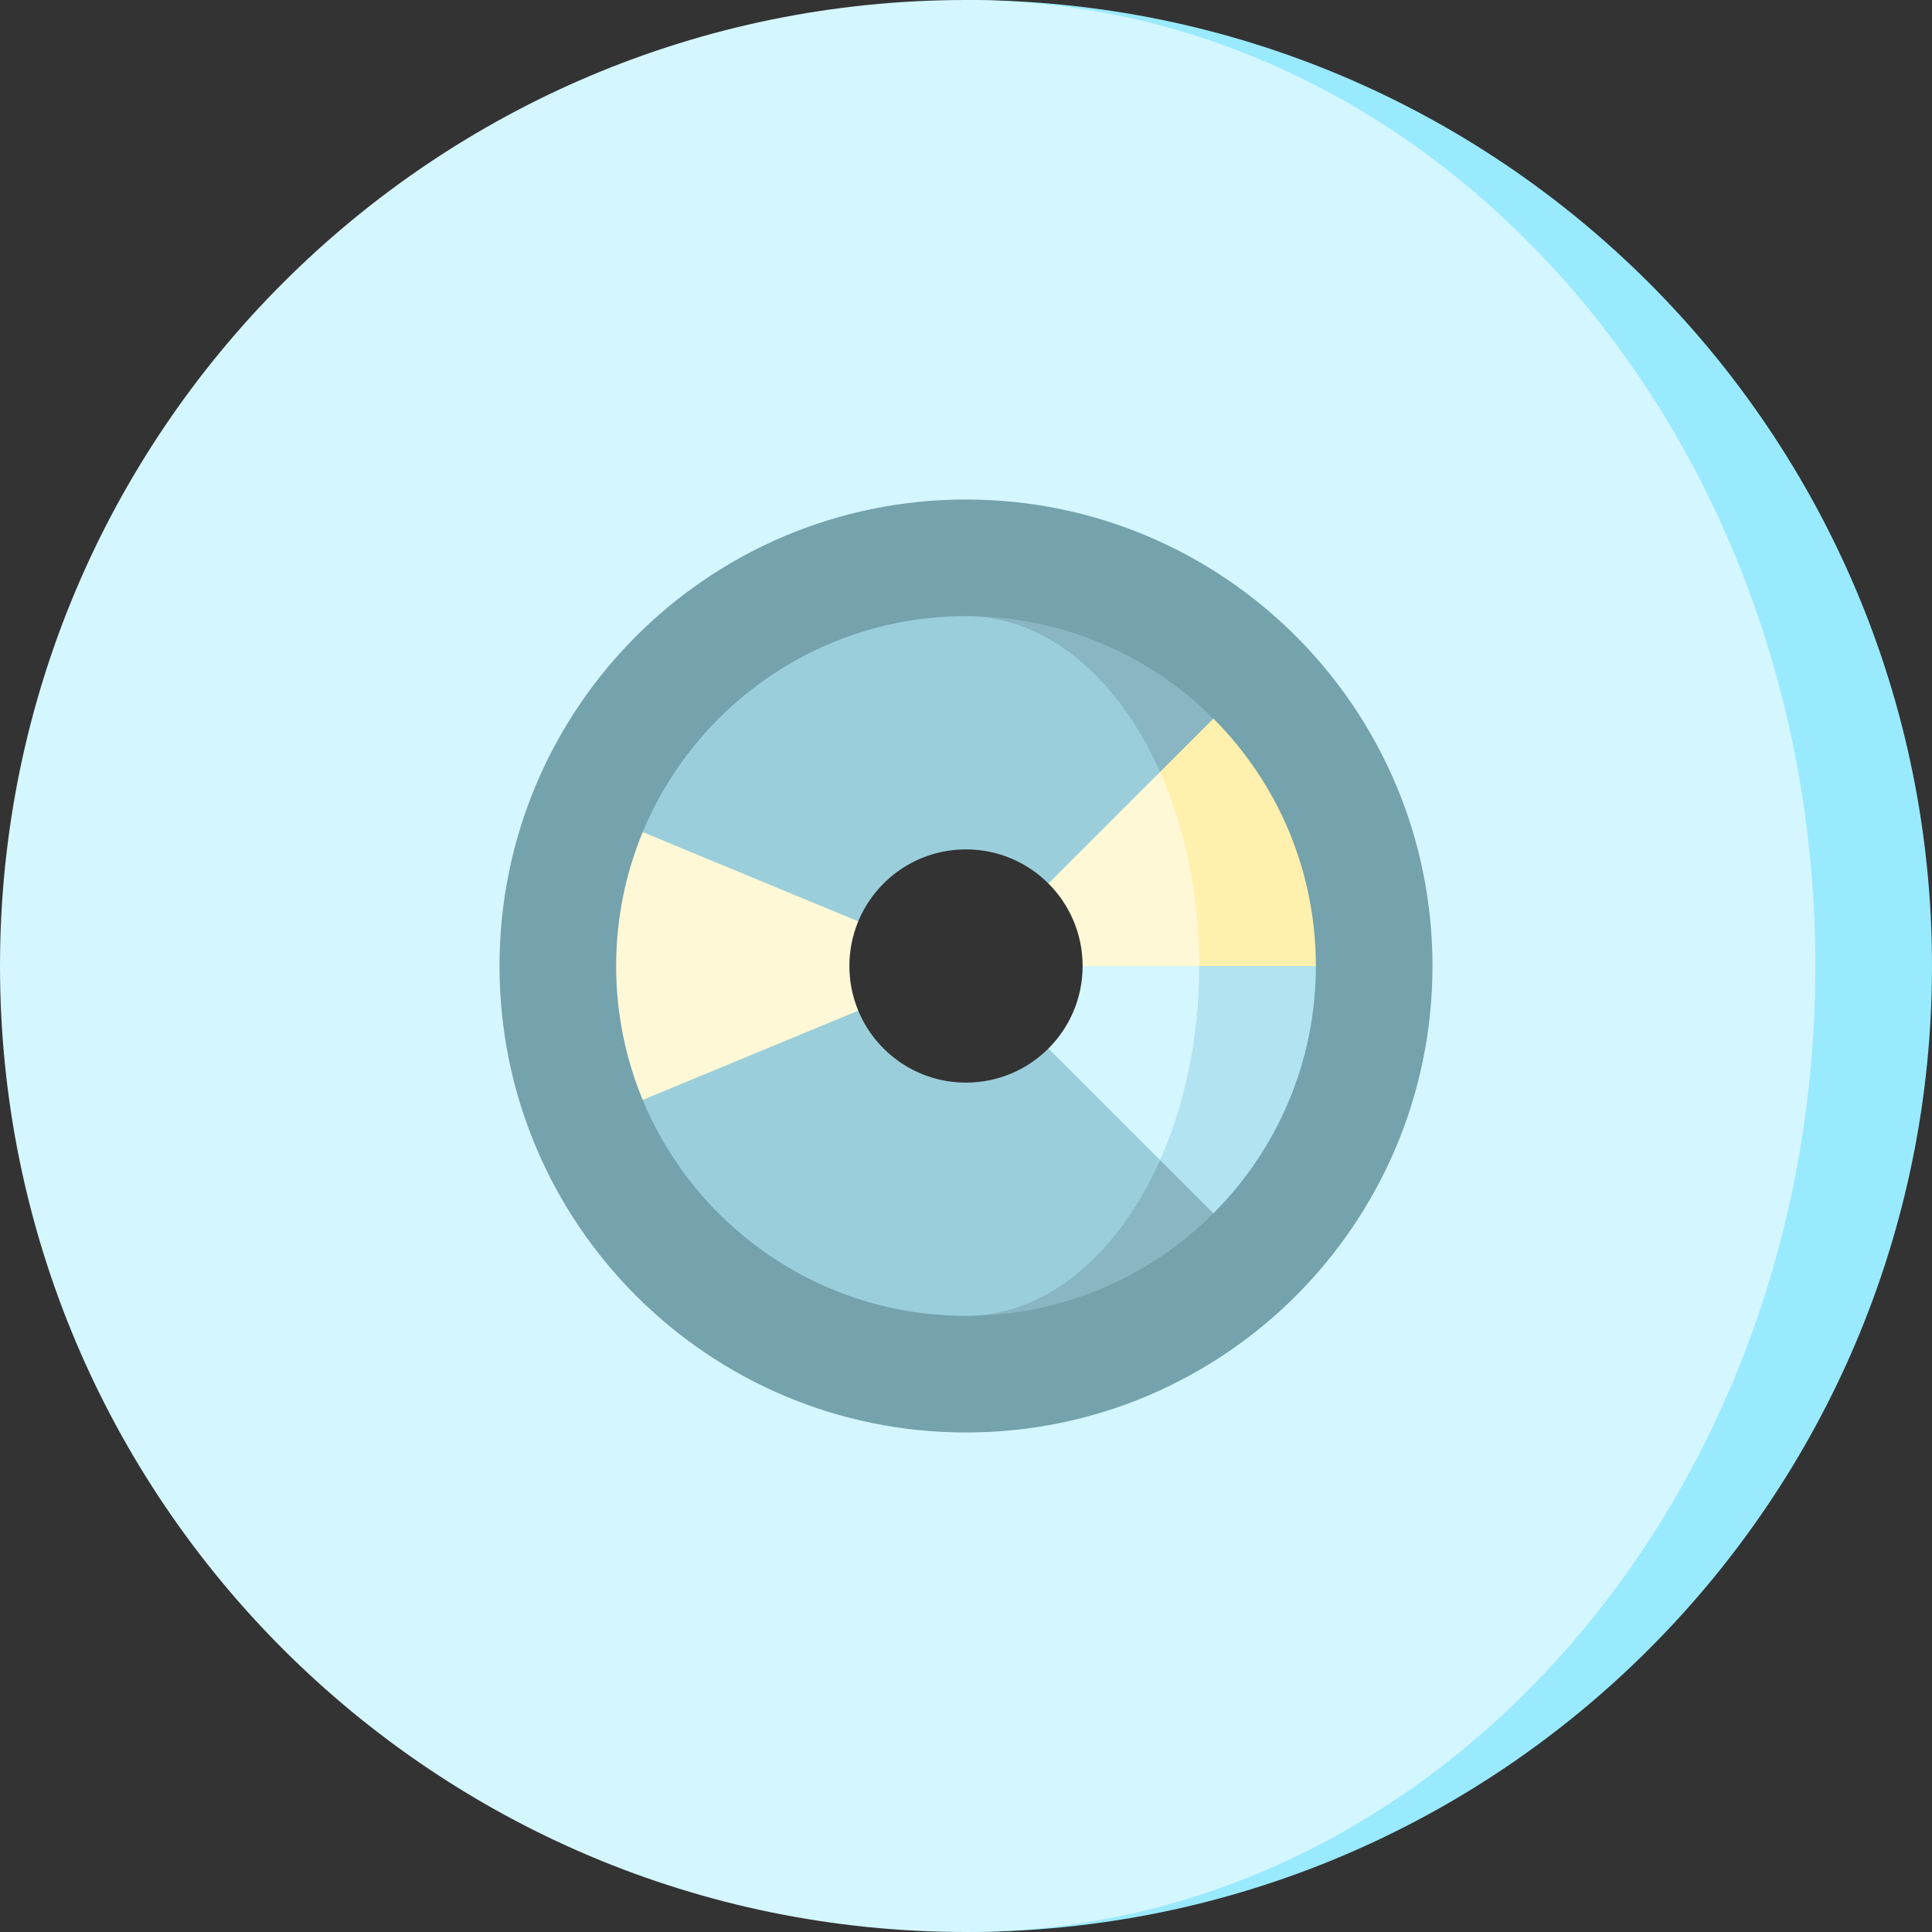
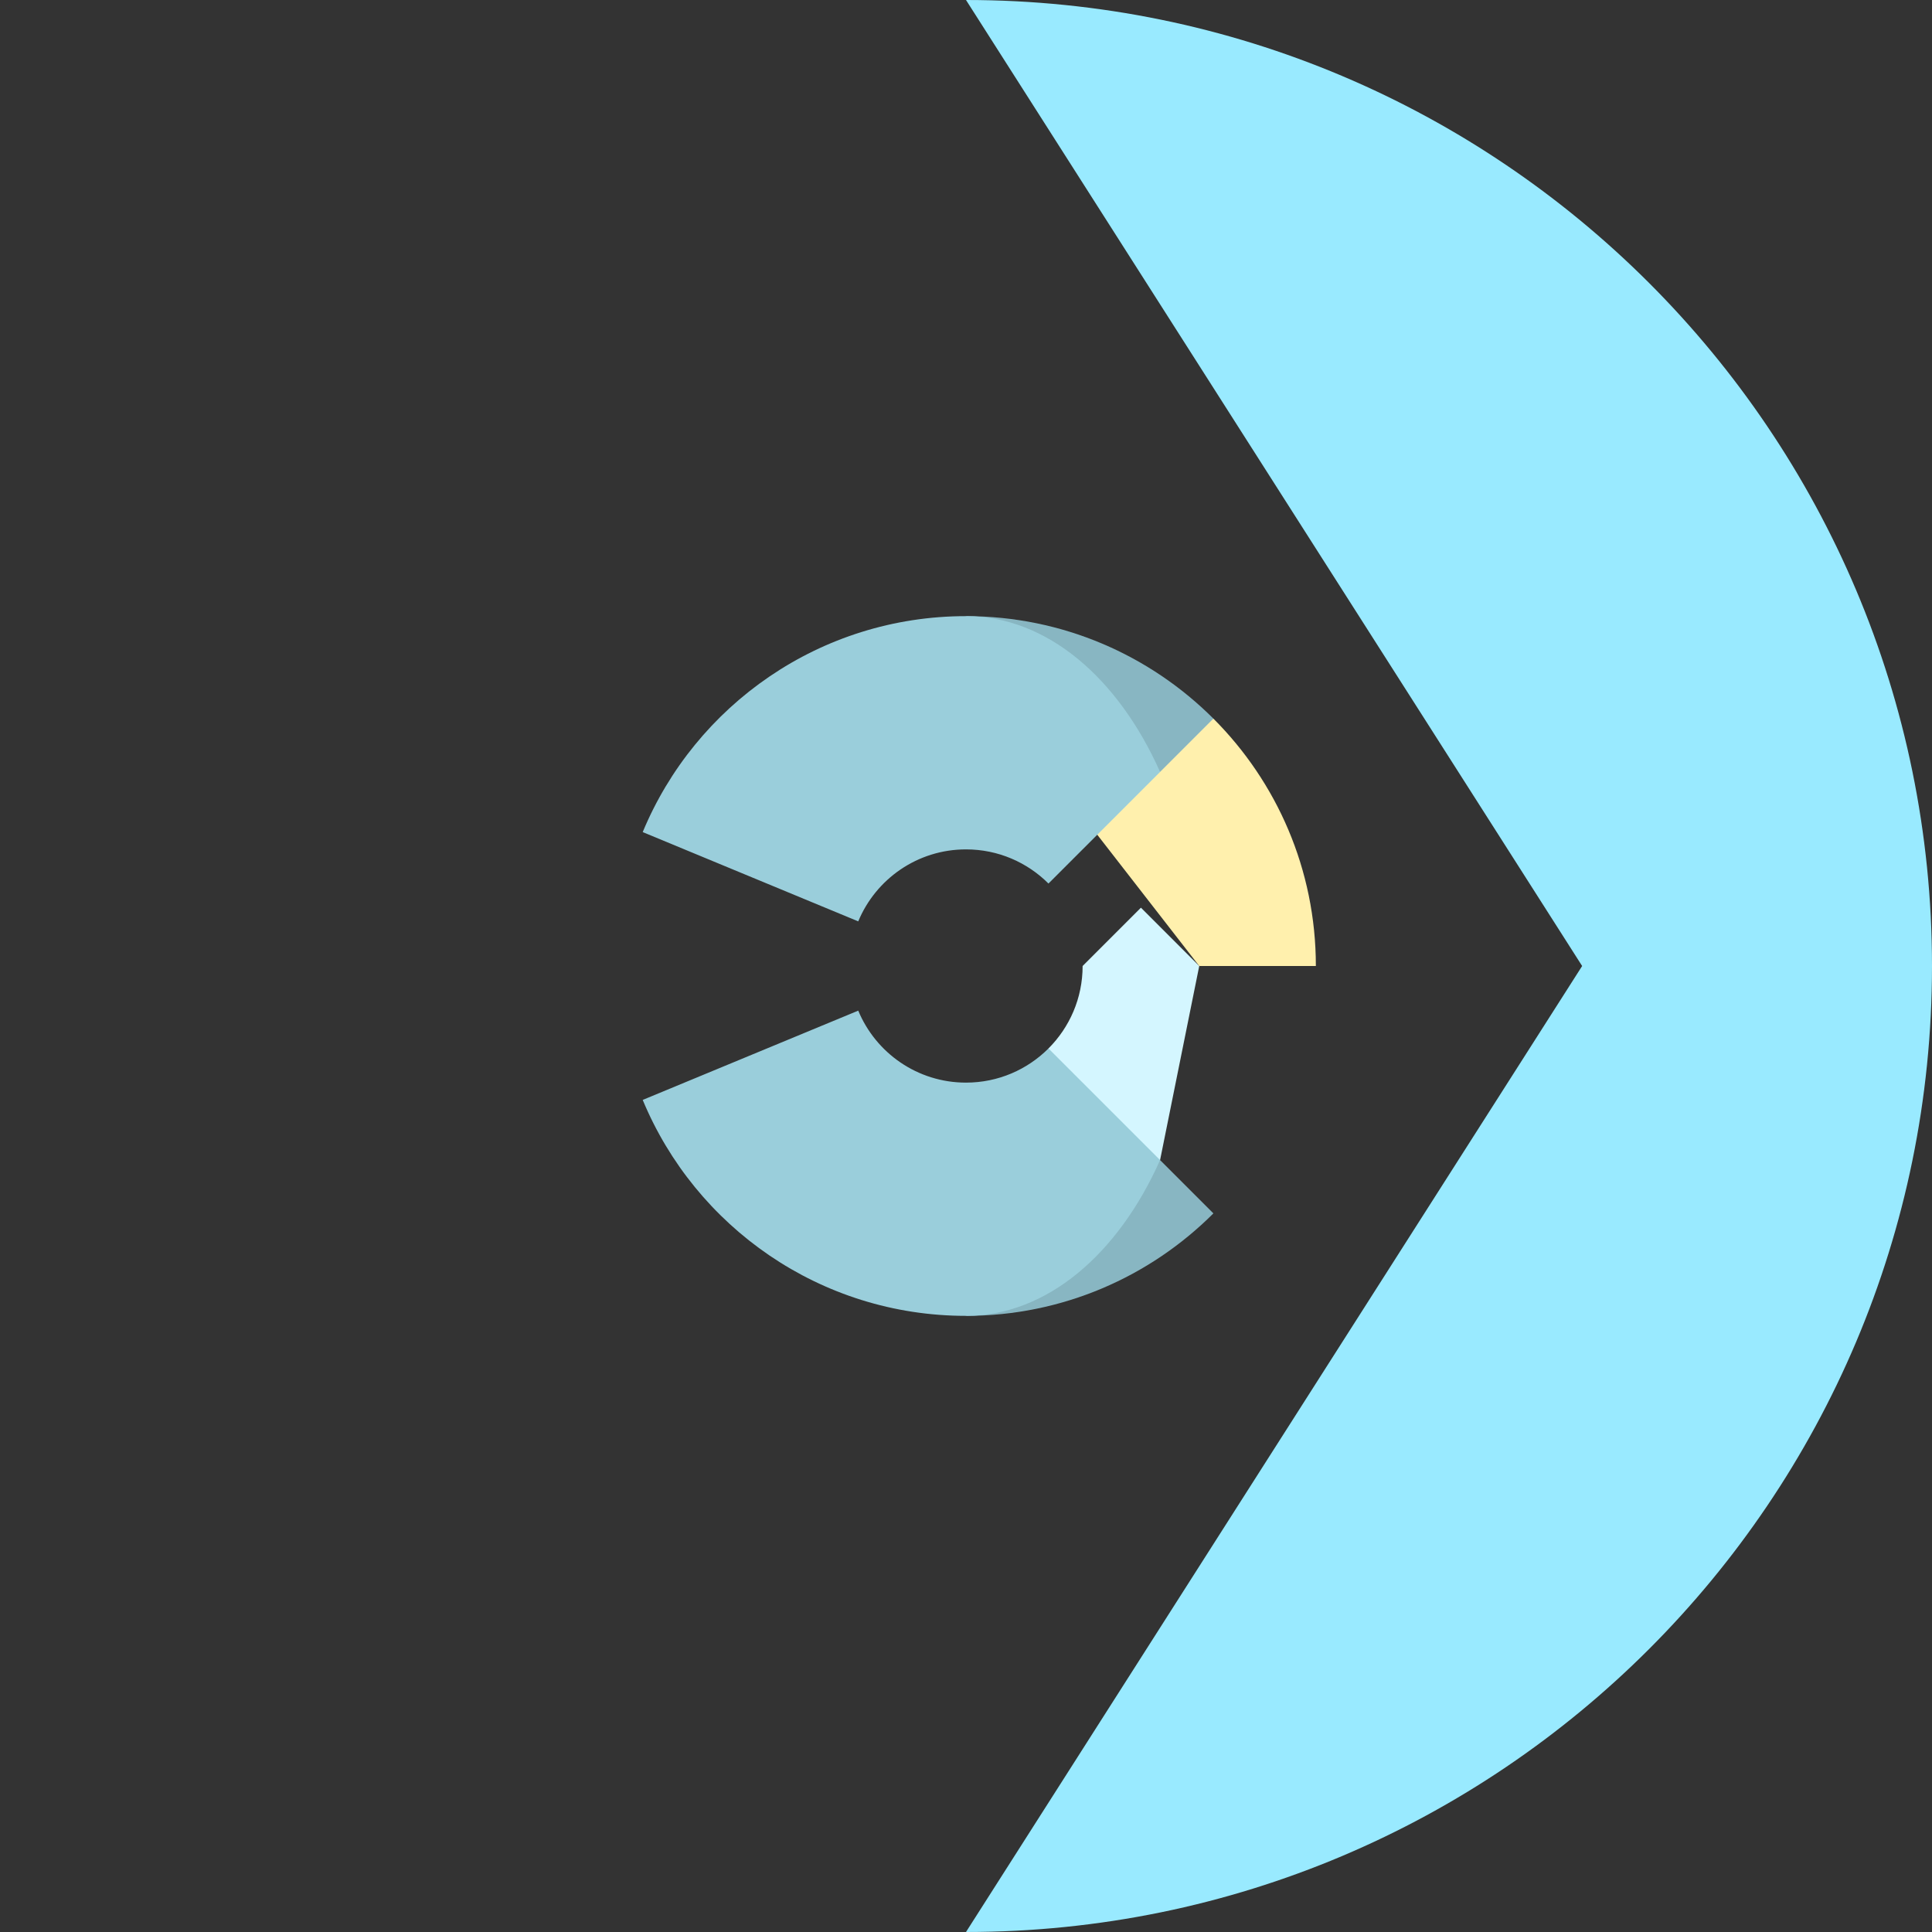
<svg xmlns="http://www.w3.org/2000/svg" id="Capa_1" enable-background="new 0 0 497 497" height="512" viewBox="0 0 497 497" width="512">
  <rect x="0" y="0" width="497" height="497" fill="#333333" stroke="none" />
  <g>
    <path d="m248.5 0 158.5 248.5-158.5 248.5c137.243 0 248.5-111.257 248.5-248.5s-111.257-248.5-248.5-248.5z" fill="#99eaff" />
-     <path d="m467 248.5c0-137.243-97.826-248.5-218.5-248.5-137.243 0-248.5 111.257-248.5 248.5s111.257 248.5 248.5 248.5c120.674 0 218.5-111.257 218.5-248.5zm-218.5 90c-49.706 0-90-40.294-90-90s40.294-90 90-90 90 40.294 90 90-40.294 90-90 90z" fill="#d4f6ff" />
-     <path d="m248.5 128.5c-66.274 0-120 53.726-120 120s53.726 120 120 120 120-53.726 120-120-53.726-120-120-120zm0 180c-33.137 0-60-26.863-60-60s26.863-60 60-60 60 26.863 60 60-26.863 60-60 60z" fill="#74a2ad" />
-     <path d="m293.5 233.5-23.787 64.926 42.426 13.714c16.287-16.287 26.36-38.787 26.36-63.64z" fill="#b1e3f0" />
-     <path d="m308.5 248.5-15-15-15 15c0 8.284-3.358 15.784-8.787 21.213v28.713h28.713c6.362-14.287 10.074-31.455 10.074-49.926z" fill="#d4f6ff" />
+     <path d="m308.5 248.5-15-15-15 15c0 8.284-3.358 15.784-8.787 21.213v28.713h28.713z" fill="#d4f6ff" />
    <path d="m312.14 184.86-42.426 13.714 38.786 49.926h30c0-24.853-10.074-47.353-26.36-63.64z" fill="#fff0ad" />
-     <path d="m298.426 198.574h-28.713v28.713c5.429 5.429 8.787 12.929 8.787 21.213h30c0-18.471-3.712-35.639-10.074-49.926z" fill="#fff8d6" />
    <path d="m248.5 158.5 49.926 40.074 13.714-13.714c-16.287-16.286-38.787-26.36-63.64-26.36z" fill="#88b6c2" />
    <path d="m298.426 298.426-49.926 40.074c24.853 0 47.353-10.074 63.64-26.36z" fill="#88b6c2" />
-     <path d="m218.5 248.5c0-4.068.814-7.945 2.28-11.482v-22.967h-55.446c-4.401 10.612-6.834 22.245-6.834 34.448s2.434 23.837 6.834 34.448h55.446v-22.967c-1.466-3.535-2.28-7.412-2.28-11.48z" fill="#fff8d6" />
    <g fill="#9acedb">
      <path d="m248.5 158.5c-37.502 0-69.642 22.94-83.166 55.552l55.446 22.967c4.508-10.87 15.219-18.518 27.72-18.518 8.284 0 15.784 3.358 21.213 8.787l28.713-28.713c-10.759-24.161-29.103-40.075-49.926-40.075z" />
      <path d="m298.426 298.426-28.713-28.713c-5.429 5.429-12.929 8.787-21.213 8.787-12.501 0-23.212-7.648-27.72-18.518l-55.446 22.967c13.524 32.611 45.664 55.551 83.166 55.551 20.823 0 39.167-15.914 49.926-40.074z" />
    </g>
  </g>
</svg>